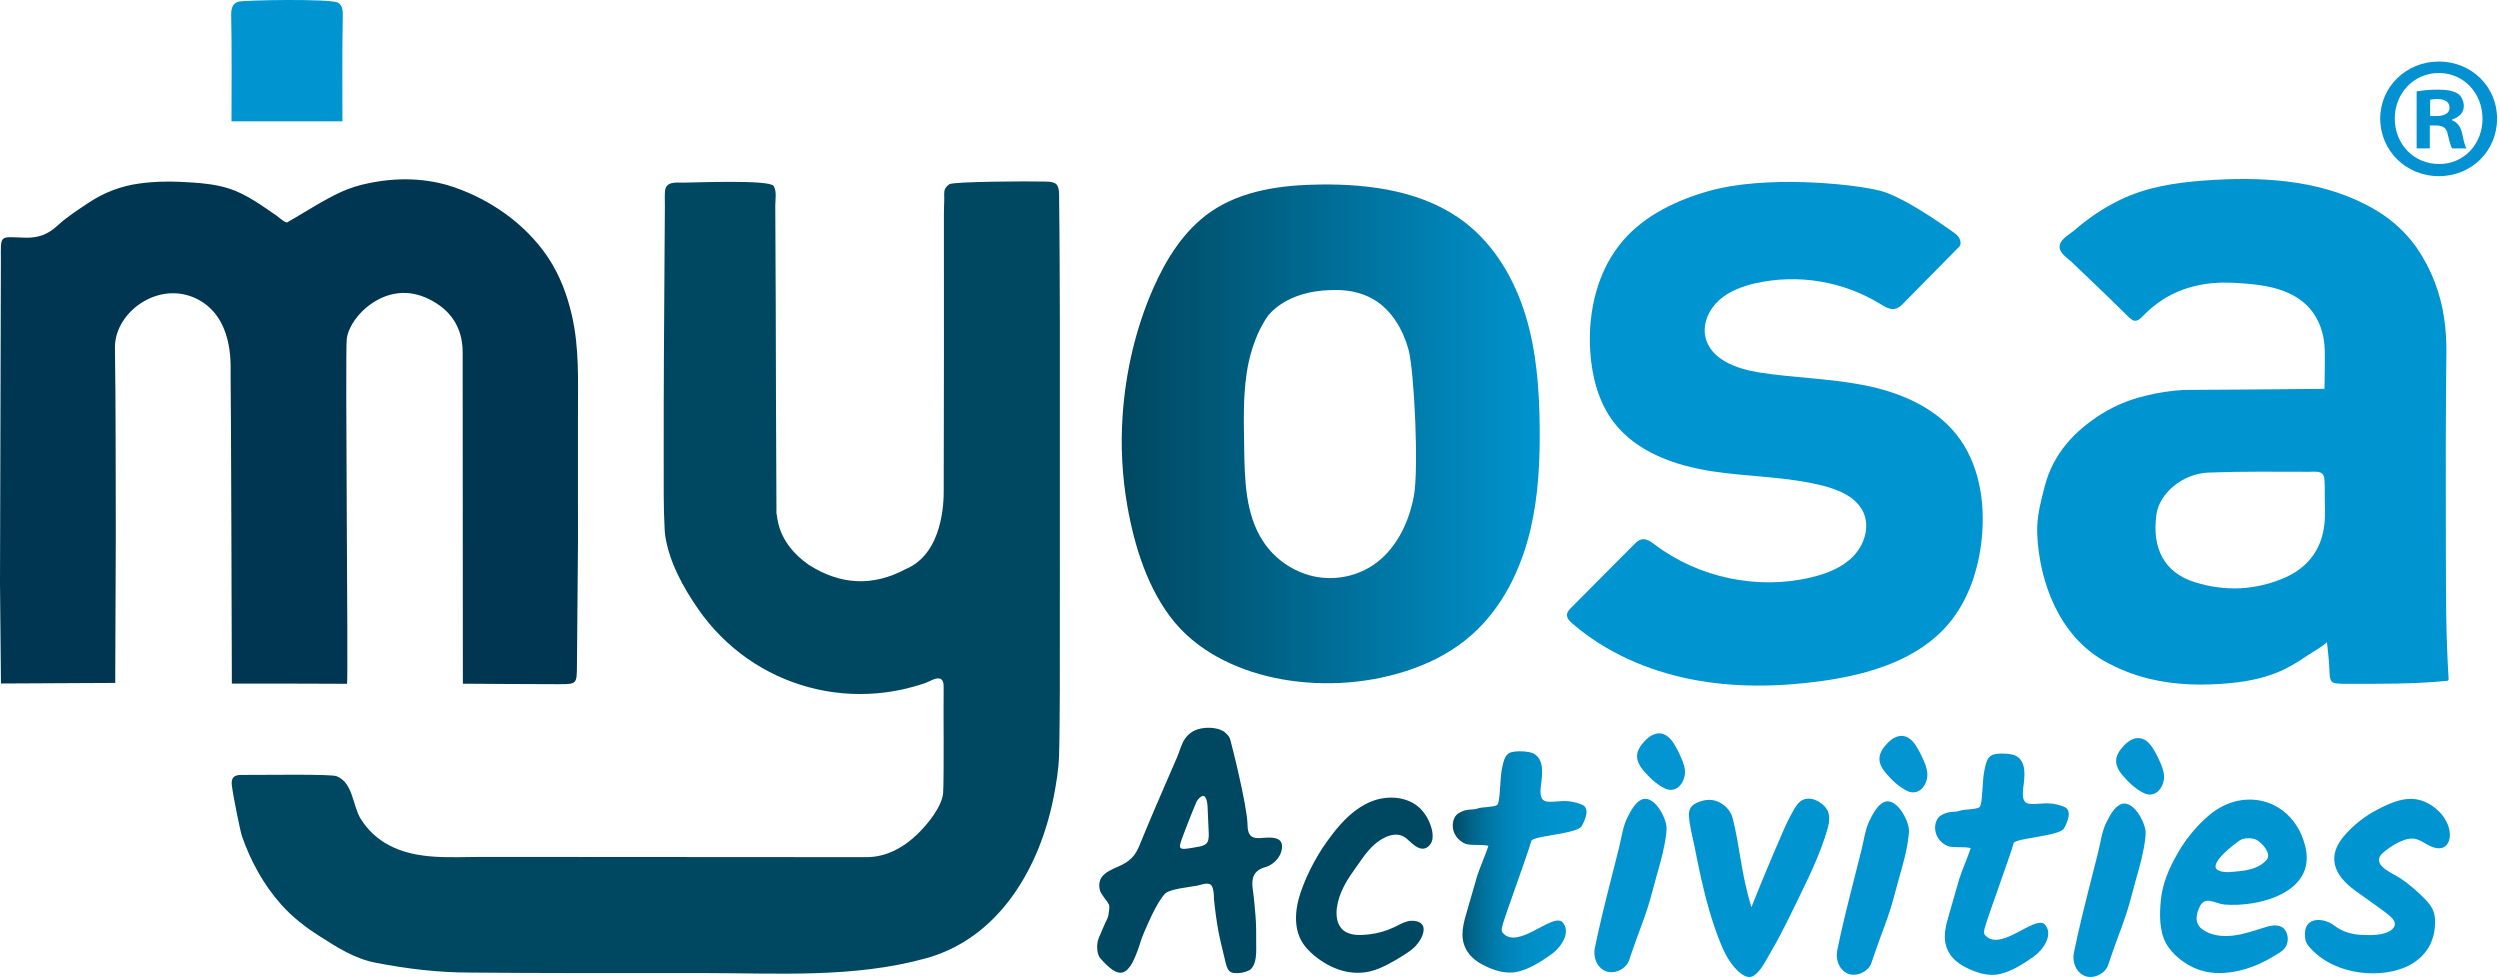
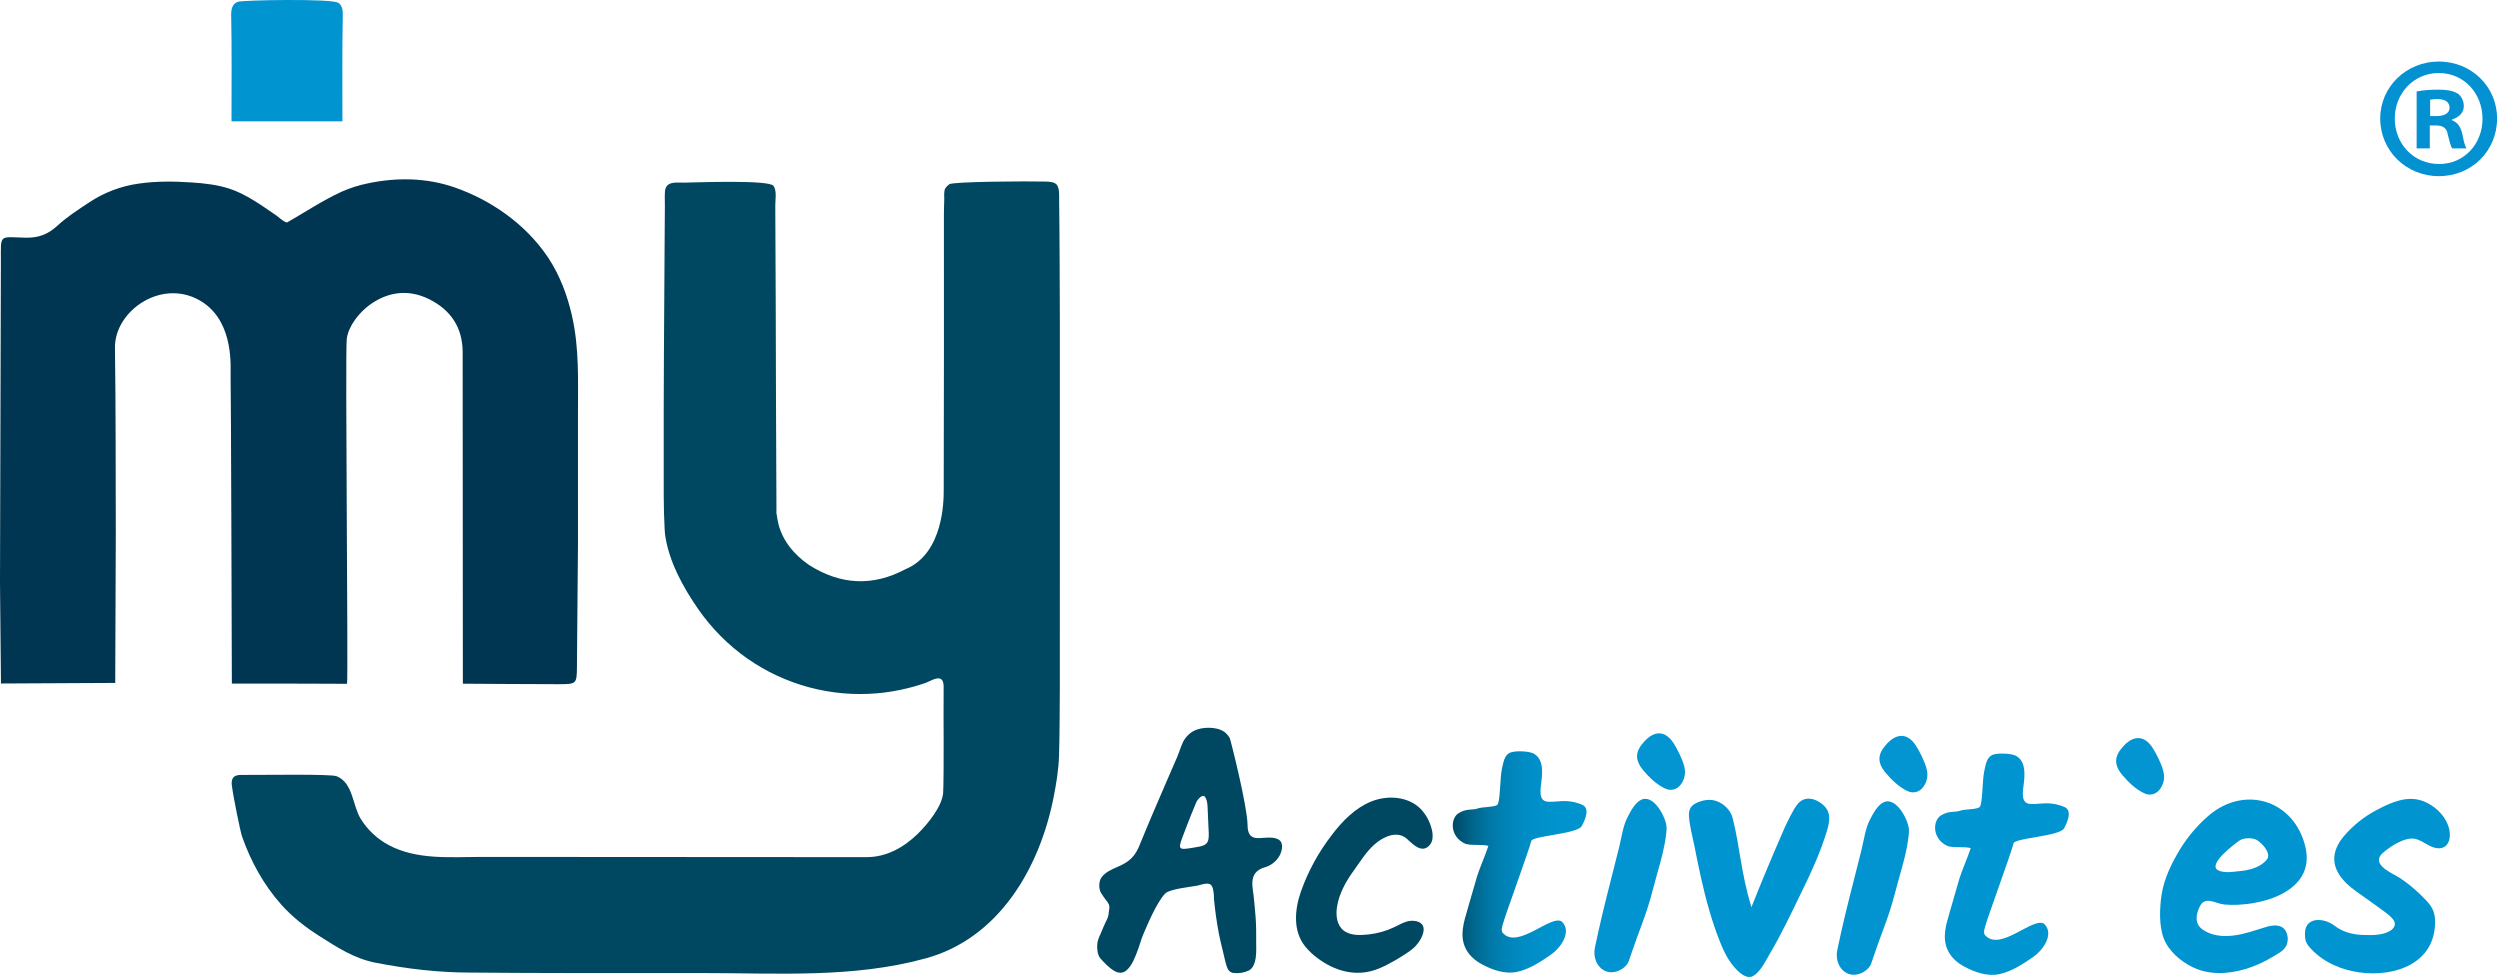
<svg xmlns="http://www.w3.org/2000/svg" width="422" height="165" viewBox="0 0 422 165" fill="none">
  <path d="M39.079 20.469C39.079 14.532 39.144 8.593 39.026 2.654C39.006 1.681 39.133 0.626 40.189 0.294C41.113 0.004 55.863 -0.252 57.065 0.454C57.823 0.9 57.881 1.862 57.863 2.654C57.739 8.589 57.808 14.528 57.801 20.469L57.788 20.48H39.095L39.079 20.469Z" fill="#0094D0" />
  <path d="M19.519 115.279H19.451V115.324L19.519 115.279Z" fill="#003651" />
  <path d="M97.559 81.336C97.559 77.531 97.559 73.726 97.559 69.921C97.559 64.33 97.799 58.816 96.554 53.325C95.776 49.889 94.535 46.551 92.599 43.596C92.499 43.443 92.397 43.291 92.295 43.151C88.6 37.775 82.887 33.78 76.763 31.643C72.055 29.999 66.962 29.915 62.116 30.948C60.591 31.253 59.104 31.724 57.681 32.353C54.52 33.8 51.528 35.798 48.505 37.524C48.176 37.7 46.929 36.568 46.666 36.388C44.221 34.718 41.534 32.752 38.699 31.839C36.712 31.2 34.607 30.948 32.533 30.812C29.503 30.603 26.438 30.552 23.419 30.992C20.405 31.41 17.525 32.508 14.996 34.203C13.166 35.406 11.317 36.606 9.699 38.092C8.047 39.606 6.458 40.165 4.31 40.122C-0.205 40.013 0.144 39.432 0.147 44.097C0.147 46.393 0 92.966 0 98.373L0.16 115.377L19.451 115.277L19.546 90.265C19.511 79.744 19.558 69.222 19.404 58.703C19.313 52.372 27.616 46.654 34.26 51.047C39.644 54.652 38.866 62.257 38.928 63.677C38.993 65.042 39.131 112.221 39.137 115.388C45.079 115.374 58.301 115.417 58.581 115.426C58.804 114.152 58.246 59.353 58.535 57.186C58.83 54.971 60.666 52.719 62.44 51.437C65.475 49.245 68.925 48.776 72.386 50.477C76.078 52.292 78.097 55.273 78.097 59.486C78.097 77.588 78.119 114.869 78.13 115.408C83.512 115.439 88.894 115.488 94.275 115.49C97.352 115.49 97.356 115.457 97.387 112.491C97.448 105.625 97.506 98.759 97.561 91.893C97.561 88.375 97.56 84.856 97.559 81.336Z" fill="#003651" />
  <path d="M0.162 115.4V115.377H0.131L0.162 115.4Z" fill="#003651" />
-   <path d="M330.777 41.572L321.369 51.125C320.96 51.541 320.52 51.975 319.953 52.118C319.064 52.341 318.188 51.8 317.41 51.319C311.112 47.463 303.567 46.205 296.361 47.807C294.114 48.317 291.869 49.143 290.164 50.688C288.459 52.234 287.378 54.628 287.87 56.881C288.699 60.667 293.147 62.277 296.966 62.873C302.848 63.795 308.85 63.871 314.69 65.027C320.529 66.183 326.4 68.601 330.152 73.228C334.103 78.098 335.17 84.807 334.507 91.042C333.96 96.191 332.264 101.337 328.923 105.294C323.775 111.384 315.528 113.831 307.636 114.938C300.26 115.973 292.705 116.1 285.407 114.651C278.109 113.201 271.042 110.121 265.4 105.236C264.938 104.835 264.444 104.327 264.511 103.717C264.553 103.272 264.893 102.904 265.213 102.582L275.846 91.897C276.197 91.543 276.577 91.174 277.062 91.058C277.88 90.86 278.662 91.425 279.333 91.931C286.765 97.547 296.746 99.629 305.787 97.449C308.381 96.825 310.984 95.812 312.844 93.886C314.705 91.96 315.645 88.974 314.563 86.537C313.436 83.988 310.561 82.732 307.872 82.031C301.716 80.43 295.259 80.516 288.977 79.55C282.695 78.583 276.179 76.288 272.347 71.204C269.786 67.806 268.692 63.492 268.428 59.242C268.014 52.599 269.637 45.616 273.985 40.588C277.713 36.283 283.099 33.745 288.583 32.208C297.893 29.596 312.286 30.952 317.228 32.162C320.878 33.052 327.027 37.259 329.988 39.394C331.048 40.147 331.084 41.267 330.777 41.572Z" fill="#0094D0" />
  <path d="M178.901 95.979C178.901 87.86 178.901 79.742 178.901 71.625C178.901 65.664 178.901 59.705 178.901 53.746C178.872 47.123 178.872 40.503 178.783 33.883C178.769 32.905 178.91 31.422 178.116 30.957C177.449 30.574 176.369 30.665 175.644 30.641C174.05 30.583 160.868 30.625 160.232 31.102C159.965 31.286 159.738 31.523 159.565 31.799C159.276 32.302 159.412 33.148 159.39 33.716C159.361 34.564 159.332 35.413 159.332 36.263C159.332 51.782 159.356 67.3 159.299 82.819C159.299 84.5 159.256 93.416 152.863 96.073C147.284 99.05 141.848 98.731 136.549 95.36C130.898 91.443 131.285 86.849 131.067 86.76C131.041 80.295 131.014 73.832 130.987 67.369C130.987 56.471 130.909 45.574 130.869 34.676C130.869 33.716 131.158 32.208 130.569 31.373C129.811 30.3 117.094 30.817 115.469 30.83C114.097 30.841 112.377 30.532 112.243 32.346C112.183 33.173 112.243 34.023 112.23 34.852L112.183 41.715C112.14 47.752 112.102 53.79 112.07 59.83C112.041 65.895 112.019 71.961 112.034 78.027C112.045 81.812 111.979 85.609 112.194 89.383C112.212 89.668 112.225 89.956 112.263 90.239C112.883 94.734 115.293 99.119 117.85 102.804C120.098 106.048 122.897 108.871 126.121 111.144C132.514 115.617 140.272 117.7 148.042 117.031C150.775 116.788 153.47 116.219 156.069 115.334C156.576 115.163 157.049 114.889 157.549 114.695C158.734 114.228 159.296 114.62 159.288 115.916C159.268 119.012 159.268 122.109 159.288 125.206C159.305 127.357 159.276 133.144 159.201 133.89C158.967 136.235 156.533 139.161 154.931 140.733C152.548 143.065 149.609 144.695 146.241 144.686C142.14 144.686 87.111 144.657 81.289 144.646C76.08 144.646 70.41 145.2 65.644 142.664C63.69 141.63 62.047 140.093 60.884 138.21C59.497 135.957 59.617 132.162 56.841 131.031C55.849 130.628 44.995 130.822 40.644 130.808C39.393 130.808 38.984 131.441 39.135 132.59C39.411 134.716 40.584 140.408 40.842 141.147C42.318 145.378 44.501 149.364 47.491 152.713C49.34 154.787 51.539 156.499 53.877 157.982C56.934 159.928 59.802 161.808 63.394 162.507C68.716 163.542 74.006 164.172 79.426 164.172C85.206 164.215 90.985 164.253 96.765 164.253H118.694C131.278 164.253 144.007 165.143 156.262 161.772C168.646 158.381 175.468 146.512 177.825 134.696C178.292 132.347 178.698 129.92 178.767 127.519C178.878 123.765 178.865 120.008 178.898 116.254C178.903 109.495 178.904 102.737 178.901 95.979ZM175.773 31.848C175.909 31.857 176.044 31.873 176.178 31.897C176.044 31.873 175.909 31.857 175.773 31.848Z" fill="#004861" />
-   <path d="M368.678 65.82C366.447 65.939 364.233 66.277 362.067 66.83C359.51 67.434 357.065 68.444 354.825 69.821C350.086 72.78 346.518 76.68 345.122 82.193C344.455 84.79 343.772 87.361 343.881 90.062C344.213 98.302 347.638 107.271 355.107 111.527C357.506 112.888 360.081 113.912 362.759 114.568C367.309 115.682 372.066 115.757 376.71 115.288C379.764 114.978 382.852 114.323 385.624 112.965C386.935 112.303 388.198 111.549 389.403 110.709C389.808 110.433 392.817 108.663 392.786 108.331C392.922 109.761 393.124 111.19 393.18 112.624C393.289 115.379 393.253 115.415 396.145 115.43C401.783 115.43 407.375 115.479 412.993 114.934C413.082 114.935 413.17 114.907 413.242 114.853C413.28 114.806 413.308 114.75 413.322 114.69C413.336 114.63 413.337 114.568 413.324 114.508C412.848 107.12 412.879 99.734 412.862 92.334C412.831 81.407 412.824 70.482 412.948 59.558C412.977 57.648 412.857 55.739 412.591 53.848C411.991 49.52 410.393 45.392 407.922 41.79C406.183 39.342 403.968 37.271 401.411 35.7C400.771 35.299 400.116 34.928 399.446 34.587C391.117 30.247 381.338 29.794 372.148 30.469C367.151 30.839 362.367 31.556 357.815 33.765C355.057 35.118 352.489 36.83 350.179 38.858C349.399 39.537 347.956 40.24 347.7 41.323C347.387 42.619 348.95 43.507 349.723 44.246L352.878 47.261C354.978 49.266 357.072 51.292 359.137 53.34C360.087 54.285 360.589 54.523 361.647 53.419C362.674 52.339 363.825 51.384 365.075 50.575C368.598 48.31 372.771 47.522 376.912 47.733C381.002 47.943 385.631 48.324 388.896 51.092C391.27 53.096 392.353 56.093 392.422 59.155C392.471 61.315 392.391 63.477 392.371 65.639C390.746 65.684 368.678 65.82 368.678 65.82ZM392.368 88.439C391.924 92.67 389.607 95.756 385.817 97.447C380.862 99.653 375.618 99.896 370.446 98.262C365.355 96.658 363.192 92.585 364.012 86.818C364.515 83.271 368.403 79.942 372.784 79.772C378.448 79.55 384.121 79.63 389.796 79.637C390.463 79.637 391.704 79.459 392.139 80.122C392.344 80.434 392.362 80.866 392.384 81.224C392.433 81.975 392.428 82.723 392.419 83.474C392.408 85.115 392.546 86.807 392.368 88.439Z" fill="#0094D0" />
-   <path d="M198.509 105.312C202.984 110.522 209.751 113.473 216.395 114.664C223.718 115.969 231.607 115.368 238.625 112.84C242.204 111.551 245.591 109.681 248.446 107.147C253.645 102.528 256.791 96.013 258.362 89.308C259.696 83.594 259.972 77.679 259.896 71.827C259.82 65.53 259.343 59.173 257.489 53.156C255.635 47.139 252.314 41.436 247.339 37.586C240.534 32.318 231.46 31.037 222.86 31.144C216.413 31.224 209.673 32.086 204.365 35.758C199.841 38.886 196.807 43.774 194.606 48.811C191.656 55.572 189.995 62.862 189.493 70.213C189.148 75.283 189.416 80.376 190.291 85.382C191.494 92.254 193.783 99.615 198.294 105.069L198.509 105.312ZM224.698 48.974C227.192 48.836 229.764 49.286 231.911 50.566C234.935 52.372 236.84 55.657 237.771 59.057C238.702 62.457 239.525 79.073 238.66 83.734C237.796 88.395 235.513 93.015 231.52 95.565C228.553 97.424 224.97 98.027 221.559 97.242C218.159 96.425 215.192 94.352 213.252 91.439C210.162 86.785 210.098 80.826 210.013 75.237C209.953 71.153 209.826 67.042 210.44 63.003C210.76 60.771 211.369 58.59 212.252 56.516C212.7 55.479 213.239 54.484 213.863 53.543C214.179 53.058 217.149 49.112 224.698 48.965V48.974Z" fill="url(#paint0_linear)" />
  <path d="M203.258 122.89C201.797 123.044 200.855 123.614 200.108 124.58C199.461 125.417 199.132 126.807 198.709 127.78C198.191 128.968 197.672 130.162 197.153 131.363C195.54 135.079 193.937 138.8 192.407 142.552V142.57C191.594 144.574 190.689 145.45 188.628 146.336C187.677 146.746 186.552 147.227 185.925 148.117C185.425 148.83 185.463 150.086 185.863 150.74C186.085 151.108 186.339 151.457 186.594 151.805C186.838 152.074 187.041 152.378 187.197 152.707C187.346 153.125 187.21 153.546 187.166 153.969C187.15 154.278 187.093 154.584 186.995 154.878C186.886 155.163 186.741 155.432 186.608 155.706C186.312 156.319 186.065 156.958 185.799 157.583C185.578 158.008 185.404 158.457 185.281 158.919C185.134 159.739 185.161 161.113 185.736 161.765C186.403 162.525 187.203 163.36 188.077 163.876C188.775 164.29 189.511 164.346 190.151 163.796C191.098 162.979 191.594 161.596 192.027 160.456C192.372 159.565 192.599 158.623 192.976 157.733C193.757 155.9 195.282 152.31 196.653 150.858C197.429 150.037 200.99 149.721 202.135 149.491C202.773 149.364 204.076 148.785 204.536 149.527C204.878 150.077 204.916 151.11 204.916 151.729C205.1 153.64 205.361 155.581 205.725 157.481C205.912 158.449 206.13 159.414 206.379 160.376C206.614 161.266 206.777 162.206 207.059 163.09C207.246 163.678 207.552 164.146 208.199 164.235C209.113 164.347 210.039 164.192 210.867 163.789C211.334 163.527 211.611 163.01 211.772 162.516C212.121 161.44 212.049 160.309 212.045 159.196C212.045 157.672 212.063 156.152 211.934 154.637C211.805 153.123 211.68 151.578 211.463 150.059C211.2 148.237 211.611 146.942 213.537 146.389C214.447 146.126 215.238 145.555 215.777 144.775C216.382 143.953 216.709 142.517 216.055 141.896C215.275 141.152 213.67 141.426 212.601 141.475C210.929 141.55 210.6 140.597 210.584 139.206C210.538 136.008 207.695 124.758 207.581 124.582C207.343 124.167 207.024 123.805 206.641 123.518C206.242 123.262 205.8 123.081 205.336 122.986C204.653 122.84 203.951 122.808 203.258 122.89ZM201.157 143.131C198.99 143.499 198.838 143.341 199.601 141.326C200.099 140.003 200.601 138.682 201.128 137.371C201.393 136.716 201.662 136.061 201.939 135.413C202.115 134.997 203.015 133.87 203.455 134.585C203.847 135.22 203.816 135.934 203.86 136.651C203.916 137.605 203.956 138.595 203.987 139.564C204.009 140.283 204.111 141.061 203.962 141.773C203.756 142.762 202.666 142.869 201.828 143.018L201.157 143.131Z" fill="#004861" />
  <path d="M380.167 163.188C377.179 164.302 373.816 164.702 370.912 163.598C368.81 162.796 366.653 161.148 365.577 159.144C364.486 157.089 364.524 154.27 364.746 152.003C365.031 149.108 366.1 146.641 367.522 144.154C368.908 141.688 370.714 139.484 372.857 137.642C379.006 132.443 387.324 135.14 389.158 142.987C390.968 150.727 381.169 153.163 375.505 152.687C373.949 152.555 372.257 151.128 371.317 153.025C370.675 154.321 370.414 155.873 371.719 156.844C373.244 157.977 375.236 158.142 377.054 157.913C378.873 157.684 380.669 157.036 382.45 156.492C383.532 156.16 385.01 155.929 385.746 157.022C385.977 157.386 386.119 157.8 386.16 158.23C386.202 158.659 386.141 159.092 385.984 159.494C385.595 160.492 384.441 161.017 383.579 161.536C382.495 162.192 381.353 162.745 380.167 163.188ZM378.073 147.044C379.815 146.881 381.571 146.376 382.61 145.142C383.499 144.082 381.863 142.339 380.991 141.815C380.253 141.37 378.753 141.39 378.044 141.871C377.246 142.417 372.542 145.928 374.42 146.904C375.452 147.44 376.974 147.144 378.073 147.044Z" fill="#0094D0" />
  <path d="M285.093 137.685C285.049 136.689 285.391 136.006 286.309 135.563C287.387 135.039 288.668 134.821 289.792 135.237C291.051 135.705 292.147 136.796 292.476 138.103C293.709 142.989 293.829 147.129 295.637 153.143C297.277 149.015 298.985 144.915 300.76 140.845C301.361 139.398 302.05 137.989 302.823 136.627C303.23 135.939 303.726 135.233 304.475 134.955C305.711 134.496 307.087 135.193 307.952 136.068C309.063 137.202 308.863 138.629 308.445 140.054C307.356 143.746 305.735 147.249 304.048 150.698C302.361 154.147 300.763 157.57 298.822 160.857C298.084 162.11 297.266 163.899 296.01 164.702C294.754 165.506 293.229 163.856 292.516 162.981C291.557 161.801 290.897 160.398 290.339 158.993C288.968 155.541 287.981 151.95 287.165 148.331C286.754 146.503 286.389 144.666 286.022 142.831C285.689 141.154 285.211 139.491 285.098 137.776C285.095 137.747 285.093 137.716 285.093 137.685Z" fill="#0094D0" />
  <path d="M409.963 159.899C407.12 164.765 399.202 165.324 393.982 162.914C392.553 162.276 391.26 161.369 390.172 160.242C389.767 159.812 389.361 159.351 389.189 158.781C389.091 158.385 389.053 157.976 389.076 157.568C389.096 154.66 392.353 154.925 394.027 156.232C395.36 157.269 396.976 157.737 398.648 157.81C400.098 157.875 402.145 157.933 403.423 157.142C403.766 156.955 404.038 156.659 404.197 156.301C404.446 155.633 403.834 154.978 403.361 154.577C402.234 153.629 400.982 152.822 399.804 151.943C398.508 150.981 397.097 150.132 395.972 149.001C393.475 146.489 393.369 143.813 395.694 141.089C397.238 139.297 399.107 137.814 401.202 136.718C403.572 135.465 406.337 134.204 409.018 135.229C411.21 136.066 413.224 138.083 413.517 140.49C413.677 141.827 413.113 143.234 411.608 143.189C410.174 143.147 409.143 141.978 407.809 141.631C406.055 141.161 403.585 142.815 402.32 143.884C402.073 144.073 401.866 144.31 401.711 144.581C400.849 146.276 404.037 147.503 405.046 148.171C406.305 148.999 407.481 149.948 408.558 151.003C409.892 152.321 410.945 153.248 411.034 155.207C411.099 157.076 410.703 158.632 409.963 159.899Z" fill="#0094D0" />
  <path d="M281.27 140.586C281.012 142.973 280.365 145.296 279.7 147.598C279.149 149.511 278.705 151.457 278.084 153.352C277.54 155.023 276.908 156.664 276.306 158.314C275.839 159.581 275.417 160.861 274.972 162.139C274.465 163.613 272.4 164.555 270.971 163.907C269.497 163.239 268.899 161.518 269.212 159.995C269.993 156.209 270.922 152.435 271.88 148.678C272.356 146.801 272.836 144.922 273.305 143.042C273.714 141.399 273.936 139.506 274.708 137.985C275.277 136.872 275.999 135.498 277.024 135.008C279.162 133.984 281.248 138.001 281.316 139.655C281.324 139.966 281.308 140.278 281.27 140.586Z" fill="#0194D0" />
  <path d="M284.362 129.646C284.542 130.54 284.361 131.47 283.859 132.231C283.228 133.251 282.108 133.619 281.016 133.082C279.642 132.414 278.409 131.249 277.408 130.058C275.868 128.223 276.037 126.798 277.591 125.123C279.307 123.275 281.127 123.311 282.515 125.469C283.006 126.257 283.434 127.084 283.795 127.94C284.05 128.485 284.24 129.057 284.362 129.646Z" fill="#0395D1" />
  <path d="M322.183 141.012C321.926 143.401 321.279 145.723 320.614 148.024C320.063 149.939 319.618 151.883 318.998 153.778C318.453 155.448 317.822 157.091 317.22 158.739C316.753 160.006 316.33 161.289 315.886 162.565C315.379 164.039 313.314 164.981 311.884 164.333C310.411 163.665 309.813 161.943 310.126 160.42C310.906 156.624 311.836 152.849 312.794 149.104C313.269 147.227 313.749 145.349 314.219 143.468C314.628 141.824 314.85 139.932 315.621 138.413C316.19 137.3 316.913 135.926 317.938 135.433C320.076 134.409 322.161 138.426 322.23 140.081C322.238 140.392 322.222 140.703 322.183 141.012Z" fill="#0194D0" />
  <path d="M325.275 130.071C325.454 130.966 325.274 131.895 324.773 132.657C324.142 133.677 323.021 134.044 321.93 133.51C320.556 132.841 319.322 131.677 318.322 130.483C316.781 128.648 316.95 127.223 318.504 125.551C320.22 123.703 322.041 123.736 323.428 125.894C323.919 126.683 324.347 127.509 324.708 128.366C324.963 128.91 325.153 129.483 325.275 130.071Z" fill="#0395D1" />
-   <path d="M362.136 141.383C361.878 143.771 361.231 146.093 360.567 148.396C360.015 150.308 359.571 152.255 358.951 154.15C358.406 155.82 357.775 157.461 357.172 159.111C356.706 160.378 356.283 161.658 355.839 162.937C355.332 164.411 353.267 165.353 351.837 164.705C350.366 164.037 349.765 162.315 350.079 160.792C350.859 157.007 351.788 153.232 352.746 149.476C353.222 147.598 353.702 145.719 354.171 143.84C354.58 142.196 354.803 140.303 355.574 138.783C356.143 137.669 356.866 136.295 357.89 135.805C360.029 134.781 362.114 138.798 362.183 140.453C362.19 140.764 362.175 141.075 362.136 141.383Z" fill="#0194D0" />
  <path d="M365.228 130.441C365.408 131.336 365.228 132.266 364.726 133.029C364.095 134.048 362.974 134.416 361.885 133.879C360.509 133.211 359.275 132.047 358.275 130.855C356.737 129.02 356.903 127.595 358.457 125.921C360.173 124.072 361.994 124.108 363.381 126.266C363.872 127.055 364.3 127.881 364.662 128.737C364.916 129.281 365.106 129.853 365.228 130.441Z" fill="#0395D1" />
  <path d="M267.056 135.83C265.933 135.357 264.715 135.154 263.5 135.237C261.154 135.335 259.652 135.966 260.123 132.479C260.387 130.519 260.641 128.165 258.871 127.199C258.093 126.773 255.688 126.669 254.837 127.076C253.916 127.522 253.759 128.778 253.55 129.659C253.163 131.283 253.278 135.476 252.718 135.879C252.158 136.282 250.133 136.195 249.444 136.467C248.59 136.801 247.61 136.404 246.209 137.266C244.809 138.128 244.671 141.236 247.352 142.432C248.421 142.786 250.157 142.47 251.24 142.784C250.82 144.131 249.757 146.552 249.335 147.906C248.788 149.8 248.24 151.694 247.692 153.588C247.056 155.786 246.323 158.042 247.47 160.233C248.059 161.347 249.057 162.191 250.162 162.783C251.927 163.727 254.034 164.486 256.075 164.05C258.173 163.605 260.123 162.311 261.855 161.104C263.395 160.033 265.382 157.318 263.669 155.586C261.872 154.232 256.259 160.316 253.705 157.514C253.261 157.158 253.643 156.178 253.67 156.054C253.879 155.016 258.049 143.713 258.482 141.947C258.705 141.083 266.263 140.769 266.985 139.455C267.605 138.357 268.426 136.415 267.056 135.83Z" fill="url(#paint1_linear)" />
  <path d="M238.794 159.852C238.847 159.801 238.898 159.748 238.947 159.694C239.596 158.993 240.23 157.989 240.307 157.007C240.425 155.519 238.68 155.225 237.551 155.532C236.8 155.733 236.119 156.136 235.419 156.474C234.021 157.149 232.517 157.577 230.973 157.739C229.608 157.882 227.903 157.962 226.772 157.044C225.64 156.127 225.467 154.501 225.687 153.085C226.025 150.899 227.119 148.897 228.41 147.102C229.539 145.543 230.558 143.826 232.02 142.535C233.434 141.285 235.768 140.116 237.451 141.564C238.273 142.272 239.547 143.739 240.785 143.105C241.062 142.945 241.298 142.723 241.475 142.456C241.651 142.19 241.764 141.886 241.803 141.568C241.875 140.932 241.804 140.288 241.597 139.682C241.259 138.479 240.625 137.38 239.752 136.487C237.64 134.416 234.194 134.186 231.46 135.295C228.726 136.404 226.57 138.618 224.791 140.971C222.563 143.854 220.807 147.073 219.59 150.509C218.551 153.502 218.202 157.122 220.303 159.75C220.916 160.497 221.62 161.163 222.399 161.734C225.234 163.872 228.724 164.894 232.165 163.707C232.829 163.474 233.476 163.195 234.101 162.87C235.16 162.327 236.188 161.727 237.182 161.073C237.758 160.72 238.298 160.311 238.794 159.852Z" fill="url(#paint2_linear)" />
  <path d="M348.461 136.211C347.342 135.739 346.128 135.537 344.917 135.62C342.572 135.716 341.069 136.346 341.541 132.859C341.805 130.9 342.056 128.546 340.289 127.58C339.511 127.156 337.104 127.05 336.254 127.457C335.334 127.902 335.176 129.161 334.967 130.04C334.581 131.663 334.694 135.857 334.134 136.26C333.574 136.663 331.551 136.578 330.862 136.847C330.008 137.184 329.028 136.785 327.627 137.647C326.227 138.509 326.089 141.617 328.767 142.813C329.837 143.169 331.575 142.851 332.658 143.165C332.238 144.501 331.173 146.933 330.753 148.286C330.206 150.181 329.658 152.075 329.11 153.969C328.474 156.167 327.74 158.423 328.888 160.614C329.477 161.738 330.475 162.574 331.58 163.164C333.345 164.11 335.452 164.867 337.493 164.431C339.589 163.985 341.541 162.692 343.272 161.485C344.813 160.414 346.8 157.71 345.086 155.967C343.29 154.615 337.677 160.696 335.123 157.895C334.678 157.541 335.061 156.559 335.087 156.434C335.296 155.397 339.464 144.093 339.9 142.328C340.122 141.464 347.68 141.15 348.403 139.836C349.021 138.729 349.832 136.787 348.461 136.211Z" fill="#0094D0" />
  <path d="M421.507 20.003C421.507 25.457 417.234 29.737 411.672 29.737C406.171 29.737 401.78 25.457 401.78 20.003C401.78 14.659 406.171 10.388 411.672 10.388C417.234 10.397 421.507 14.668 421.507 20.003ZM404.239 20.003C404.239 24.285 407.4 27.686 411.732 27.686C415.956 27.686 419.048 24.285 419.048 20.063C419.048 15.784 415.936 12.323 411.672 12.323C407.409 12.323 404.239 15.784 404.239 20.003ZM410.152 25.047H407.929V15.432C409.146 15.216 410.381 15.118 411.617 15.138C413.431 15.138 414.251 15.432 414.951 15.841C415.255 16.101 415.497 16.425 415.659 16.79C415.821 17.156 415.899 17.553 415.887 17.952C415.887 19.008 415.069 19.827 413.887 20.179V20.297C414.822 20.649 415.349 21.353 415.643 22.642C415.936 24.11 416.112 24.695 416.345 25.047H413.944C413.653 24.695 413.477 23.816 413.184 22.702C413.008 21.647 412.424 21.177 411.183 21.177H410.152V25.047ZM410.21 19.593H411.263C412.493 19.593 413.486 19.184 413.486 18.186C413.486 17.307 412.842 16.721 411.437 16.721C411.024 16.712 410.612 16.751 410.208 16.837L410.21 19.593Z" fill="#0491D1" />
  <defs>
    <linearGradient id="paint0_linear" x1="189.342" y1="73.226" x2="259.903" y2="73.226" gradientUnits="userSpaceOnUse">
      <stop stop-color="#004861" />
      <stop offset="0.36" stop-color="#006286" />
      <stop offset="1" stop-color="#0094CF" />
    </linearGradient>
    <linearGradient id="paint1_linear" x1="245.238" y1="145.494" x2="267.803" y2="145.494" gradientUnits="userSpaceOnUse">
      <stop stop-color="#004861" />
      <stop offset="0.01" stop-color="#004B66" />
      <stop offset="0.13" stop-color="#006286" />
      <stop offset="0.25" stop-color="#0074A1" />
      <stop offset="0.38" stop-color="#0082B5" />
      <stop offset="0.53" stop-color="#008CC4" />
      <stop offset="0.71" stop-color="#0092CC" />
      <stop offset="1" stop-color="#0094CF" />
    </linearGradient>
    <linearGradient id="paint2_linear" x1="24115.2" y1="21376.3" x2="26510.3" y2="21376.3" gradientUnits="userSpaceOnUse">
      <stop stop-color="#004861" />
      <stop offset="0.36" stop-color="#006286" />
      <stop offset="1" stop-color="#0094CF" />
    </linearGradient>
  </defs>
</svg>